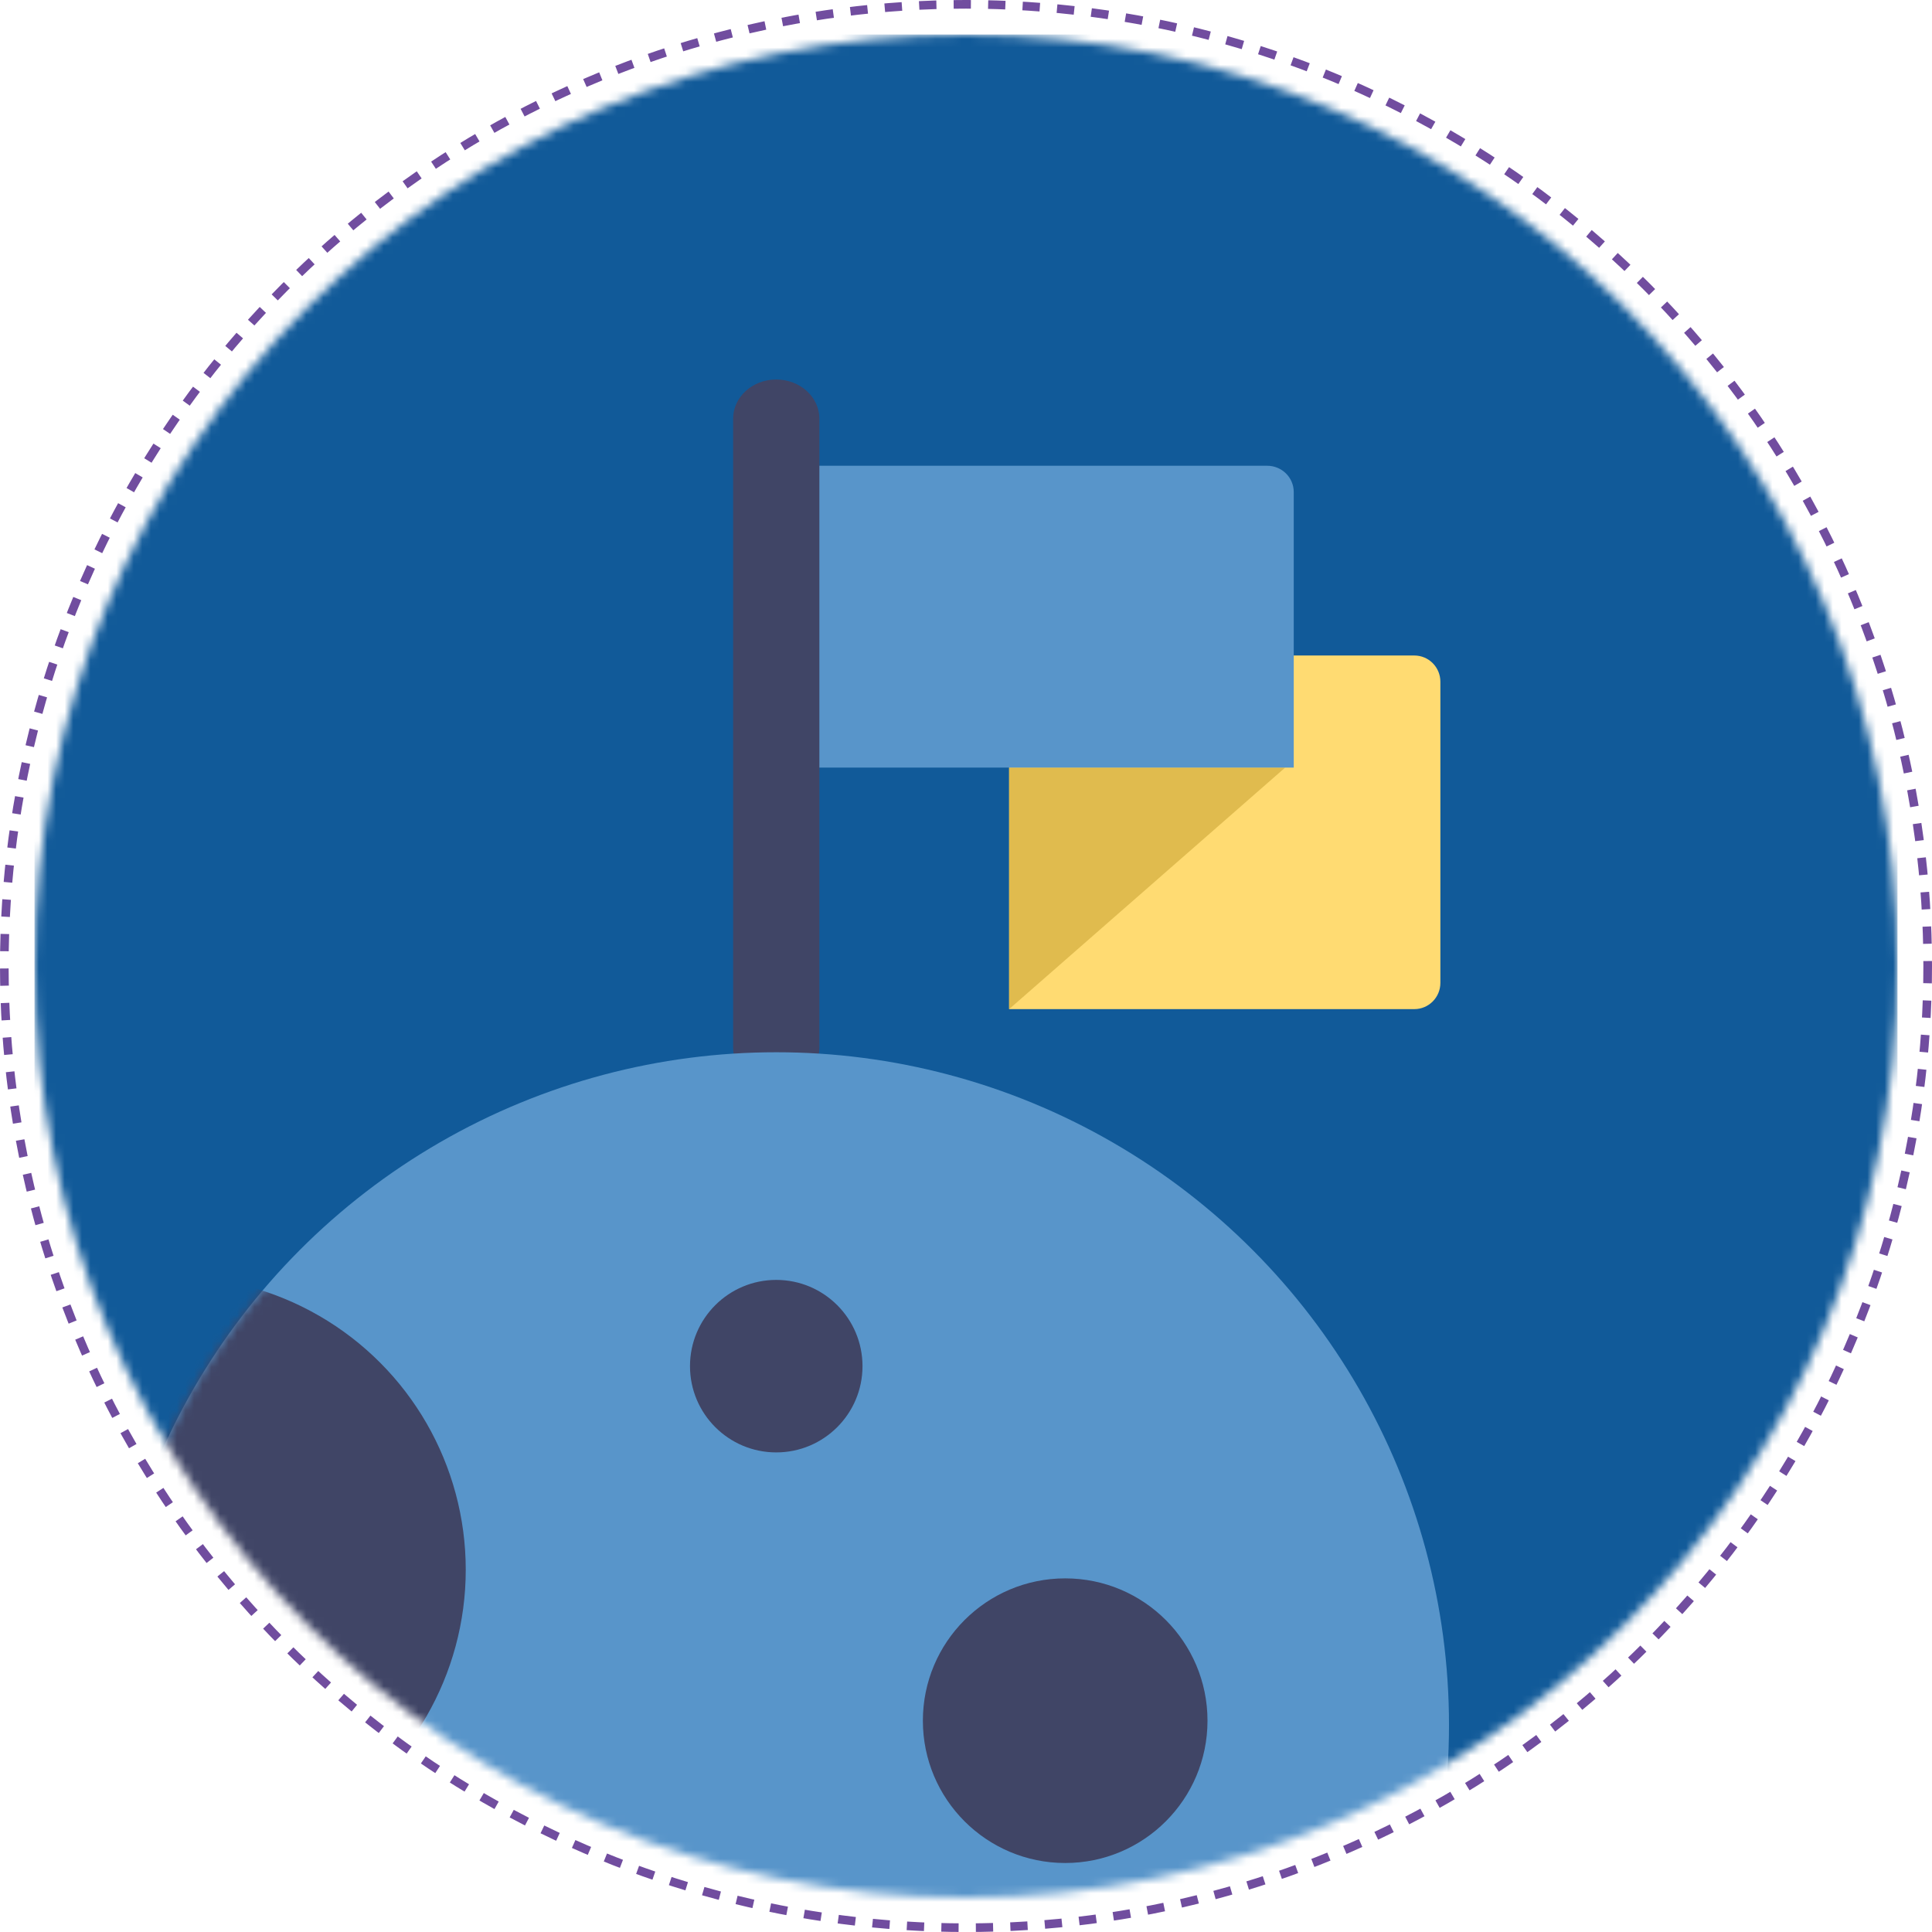
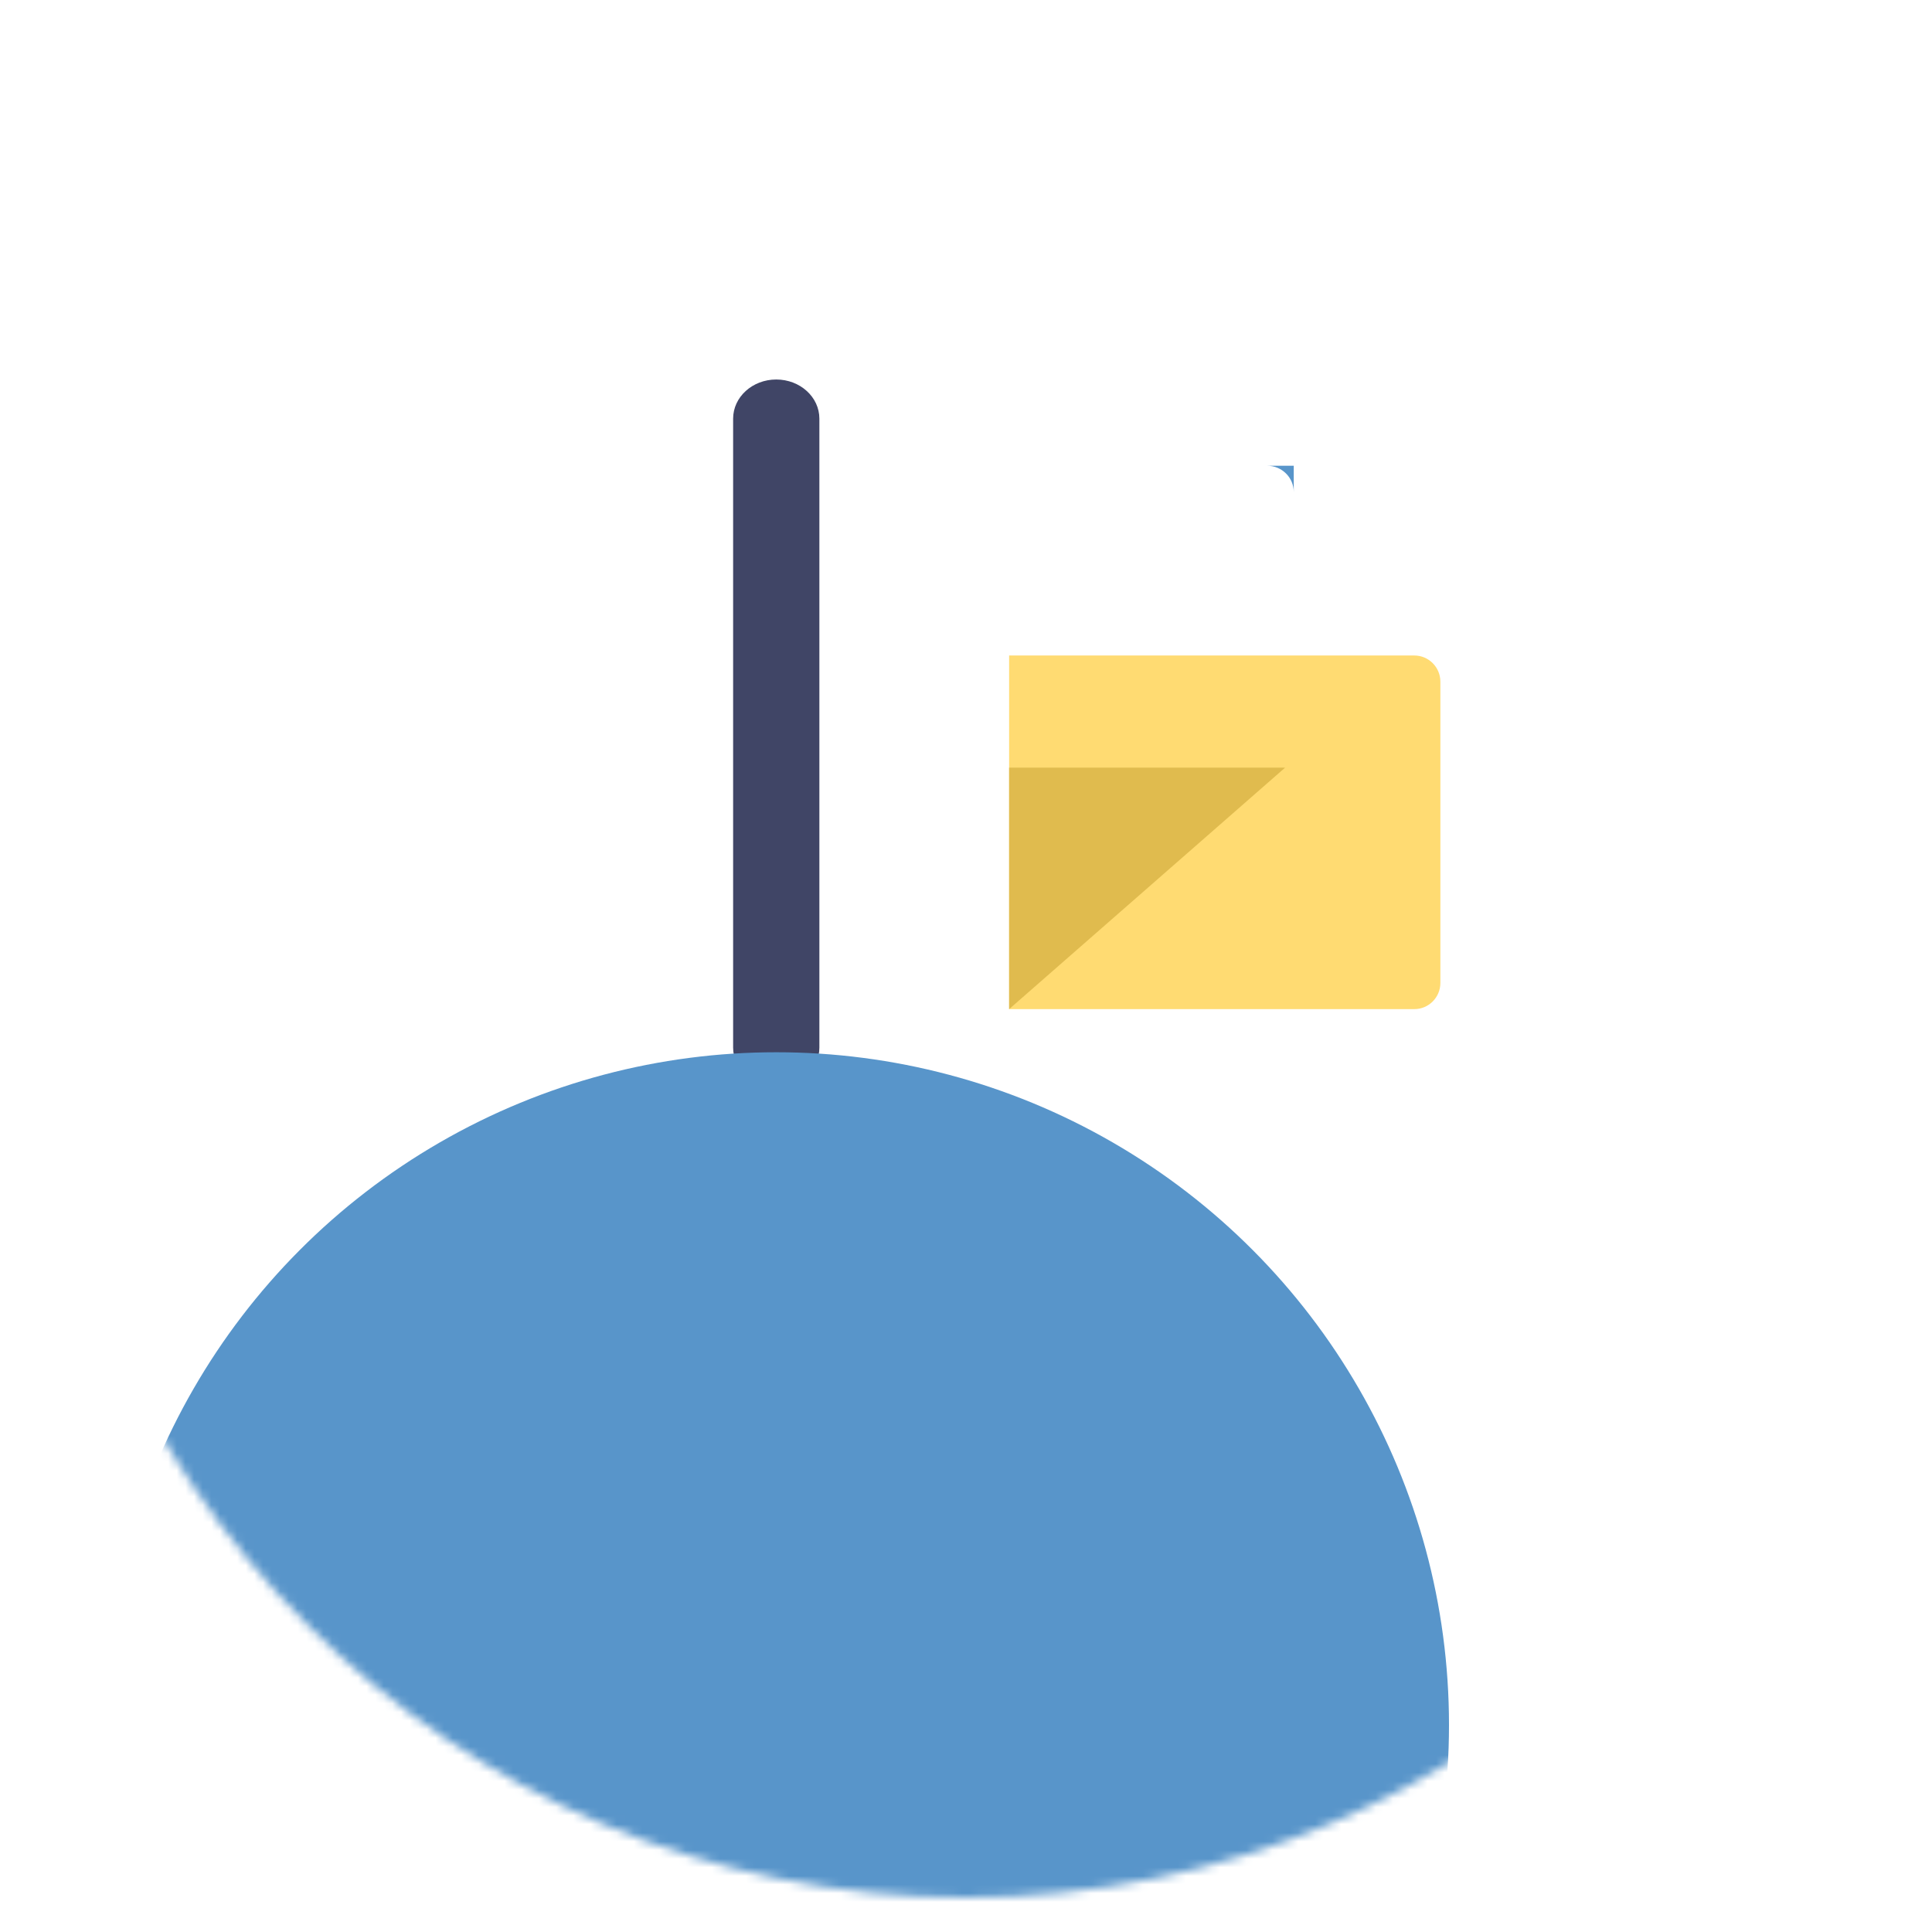
<svg xmlns="http://www.w3.org/2000/svg" width="224" height="224" viewBox="0 0 224 224" fill="none">
-   <circle cx="112" cy="112" r="111.5" stroke="#714D9F" stroke-dasharray="2 2" />
  <mask id="mask0_1625_76589" style="mask-type:alpha" maskUnits="userSpaceOnUse" x="4" y="4" width="216" height="216">
    <circle cx="112" cy="112" r="108" fill="#291244" />
  </mask>
  <g mask="url(#mask0_1625_76589)">
-     <rect x="4" y="4" width="216" height="216" fill="#115A99" />
    <path d="M163.978 117H117V76H163.978C165.647 76 167 77.36 167 79.037V113.963C167 115.64 165.647 117 163.978 117Z" fill="#FFDB72" />
    <path d="M149 89H117V117L149 89Z" fill="#E0BB4E" />
-     <path d="M150 88.999H90V54H146.919C148.621 54 150 55.364 150 57.047V88.999Z" fill="#5895CA" />
+     <path d="M150 88.999V54H146.919C148.621 54 150 55.364 150 57.047V88.999Z" fill="#5895CA" />
    <path d="M90 44C87.24 44 85 46.033 85 48.539V121.461C85 123.967 87.24 126 90 126C92.76 126 95 123.967 95 121.461V48.539C95 46.033 92.76 44 90 44Z" fill="#404566" />
    <circle cx="90" cy="200" r="78" fill="#5895CA" />
    <mask id="mask1_1625_76589" style="mask-type:alpha" maskUnits="userSpaceOnUse" x="12" y="122" width="156" height="156">
-       <circle cx="90" cy="200" r="78" fill="#676ABC" />
-     </mask>
+       </mask>
    <g mask="url(#mask1_1625_76589)">
      <path d="M90 148.395C84.477 148.395 80 152.871 80 158.395C80 163.918 84.477 168.395 90 168.395C95.523 168.395 100 163.918 100 158.395C100 152.871 95.523 148.395 90 148.395Z" fill="#404566" />
      <circle cx="123.5" cy="199.5" r="16.5" fill="#404566" />
-       <circle cx="20" cy="182" r="34" fill="#404566" />
    </g>
  </g>
</svg>